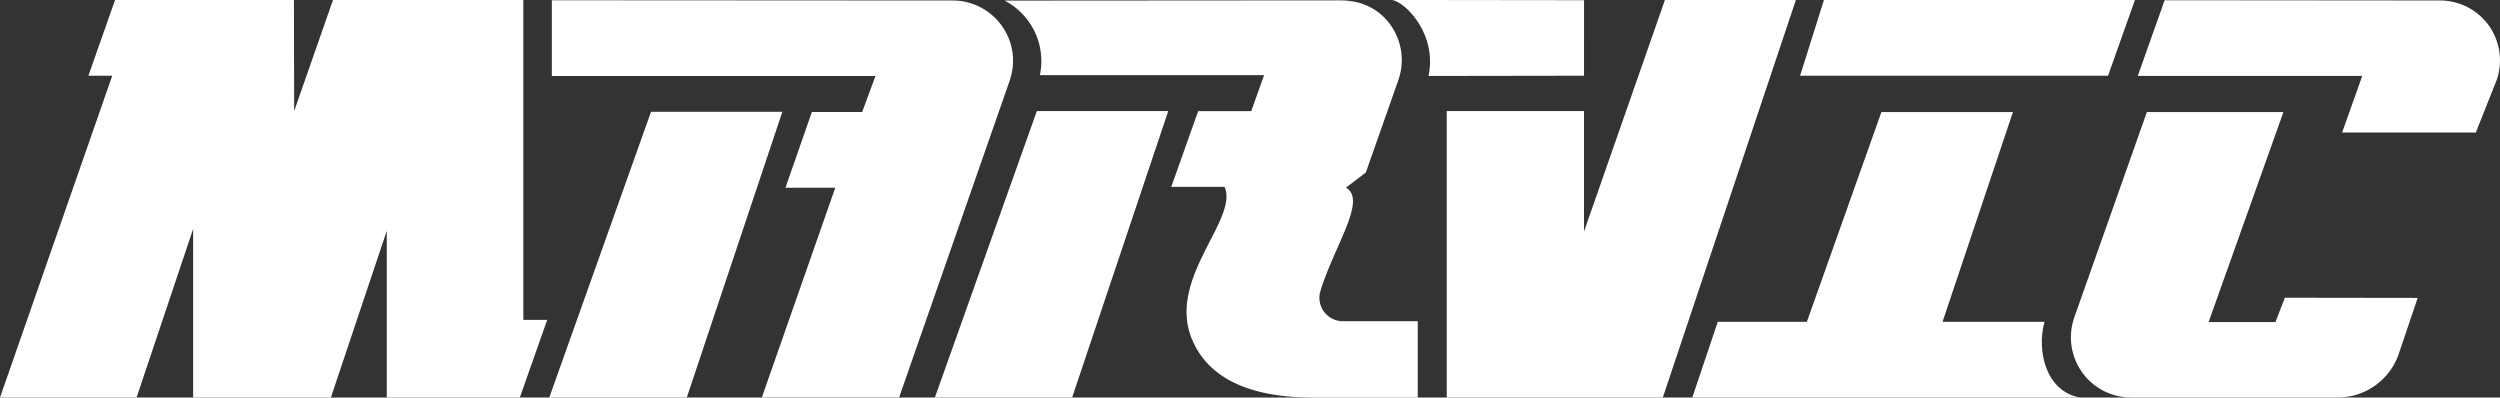
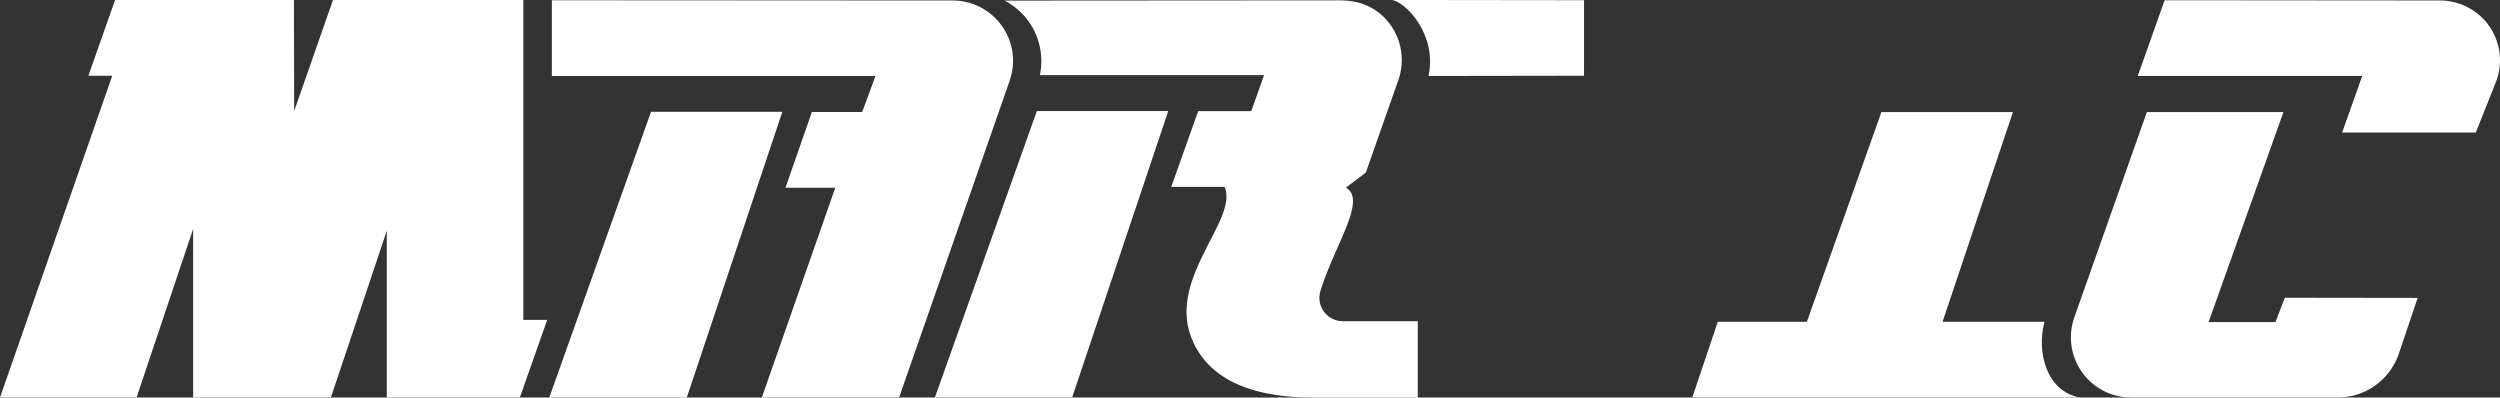
<svg xmlns="http://www.w3.org/2000/svg" width="211.299" height="33.601" viewBox="0 0 211.299 33.601">
  <rect x="0" y="0" width="211.299" height="33.601" fill="#333333" stroke="none" />
  <g id="MARVIC_LOGO_WHITE" data-name="MARVIC LOGO WHITE" transform="translate(-111.9 -224.6)">
    <g id="Group_4" data-name="Group 4" transform="translate(158.325 224.62)">
      <path id="Path_18" data-name="Path 18" d="M355.4,272.4l-8.6,24.152h11.621L366.5,272.4Z" transform="translate(-346.8 -262.973)" fill="#fff" />
      <path id="Path_19" data-name="Path 19" d="M386.736,231c-.04.138-.079.3-.119.435l-9.368,26.839h-11.6l6.206-17.728h-4.21l2.233-6.4h4.249l1.127-3.044H347.9v-6.4l33.875.02a5.087,5.087,0,0,1,4.15,2.135A5.024,5.024,0,0,1,386.736,231Z" transform="translate(-347.683 -224.7)" fill="#fff" />
    </g>
    <path id="Path_20" data-name="Path 20" d="M1055.785,226.854a5.087,5.087,0,0,0-4.15-2.134l-23.262-.02-2.273,6.4h18.973l-1.7,4.783h11.3l1.759-4.427A5.085,5.085,0,0,0,1055.785,226.854Z" transform="translate(-733.518 -0.08)" fill="#fff" />
-     <path id="Path_21" data-name="Path 21" d="M883.716,224.6,881.7,231h26.029L910,224.6Z" transform="translate(-617.657)" fill="#fff" />
    <path id="Path_22" data-name="Path 22" d="M868.369,296.632H835.6l2.154-6.4h7.53l6.3-17.728H862.7l-5.949,17.728h8.617C864.673,292.778,865.542,296.138,868.369,296.632Z" transform="translate(-580.668 -38.433)" fill="#fff" />
    <path id="Path_23" data-name="Path 23" d="M1026.833,288.212l-1.581,4.684a5.467,5.467,0,0,1-5.2,3.735h-17.432a5.086,5.086,0,0,1-4.921-6.4c.04-.119.059-.217.1-.336l6.147-17.392h11.542l-6.324,17.748h5.652l.791-2.055Z" transform="translate(-710.593 -38.433)" fill="#fff" />
    <g id="Group_5" data-name="Group 5" transform="translate(190.916 233.988)">
      <path id="Path_24" data-name="Path 24" d="M520.317,272.1,511.7,296.311h11.6l8.123-24.211Z" transform="translate(-511.7 -272.1)" fill="#fff" />
    </g>
    <path id="Path_25" data-name="Path 25" d="M723.346,231l-13.143.02c.751-3.5-1.937-6.265-3.1-6.423l16.246.02Z" transform="translate(-477.565)" fill="#fff" />
-     <path id="Path_26" data-name="Path 26" d="M760.108,224.6l-11.246,33.6H730.6V233.988h11.6v10.178L749.04,224.6Z" transform="translate(-496.421)" fill="#fff" />
    <path id="Path_27" data-name="Path 27" d="M576.423,251.8v6.483H568c-6.265.079-9.427-1.937-10.673-4.961-2.1-5.139,3.973-10.08,2.767-12.847h-4.506l2.273-6.4h4.486l1.087-3.044H544.484a5.757,5.757,0,0,0-2.984-6.3l28.4-.02a5.324,5.324,0,0,1,.791.059,4.841,4.841,0,0,1,2.569,1.087,5.1,5.1,0,0,1,1.621,5.277c-.02.079-.059.178-.079.257l-2.767,7.866-1.68,1.285c1.8,1.028-.968,4.862-2.154,8.716a1.978,1.978,0,0,0,1.9,2.569h6.324Z" transform="translate(-344.694 -0.08)" fill="#fff" />
    <path id="Path_28" data-name="Path 28" d="M156.132,251.637V224.6H140.044l-3.281,9.388-.02-9.388H121.624l-2.253,6.4h2.016L111.9,258.2h11.542l4.783-14.25V258.2h11.641l4.724-14.092V258.2h11.246l2.312-6.562Z" fill="#fff" />
  </g>
</svg>